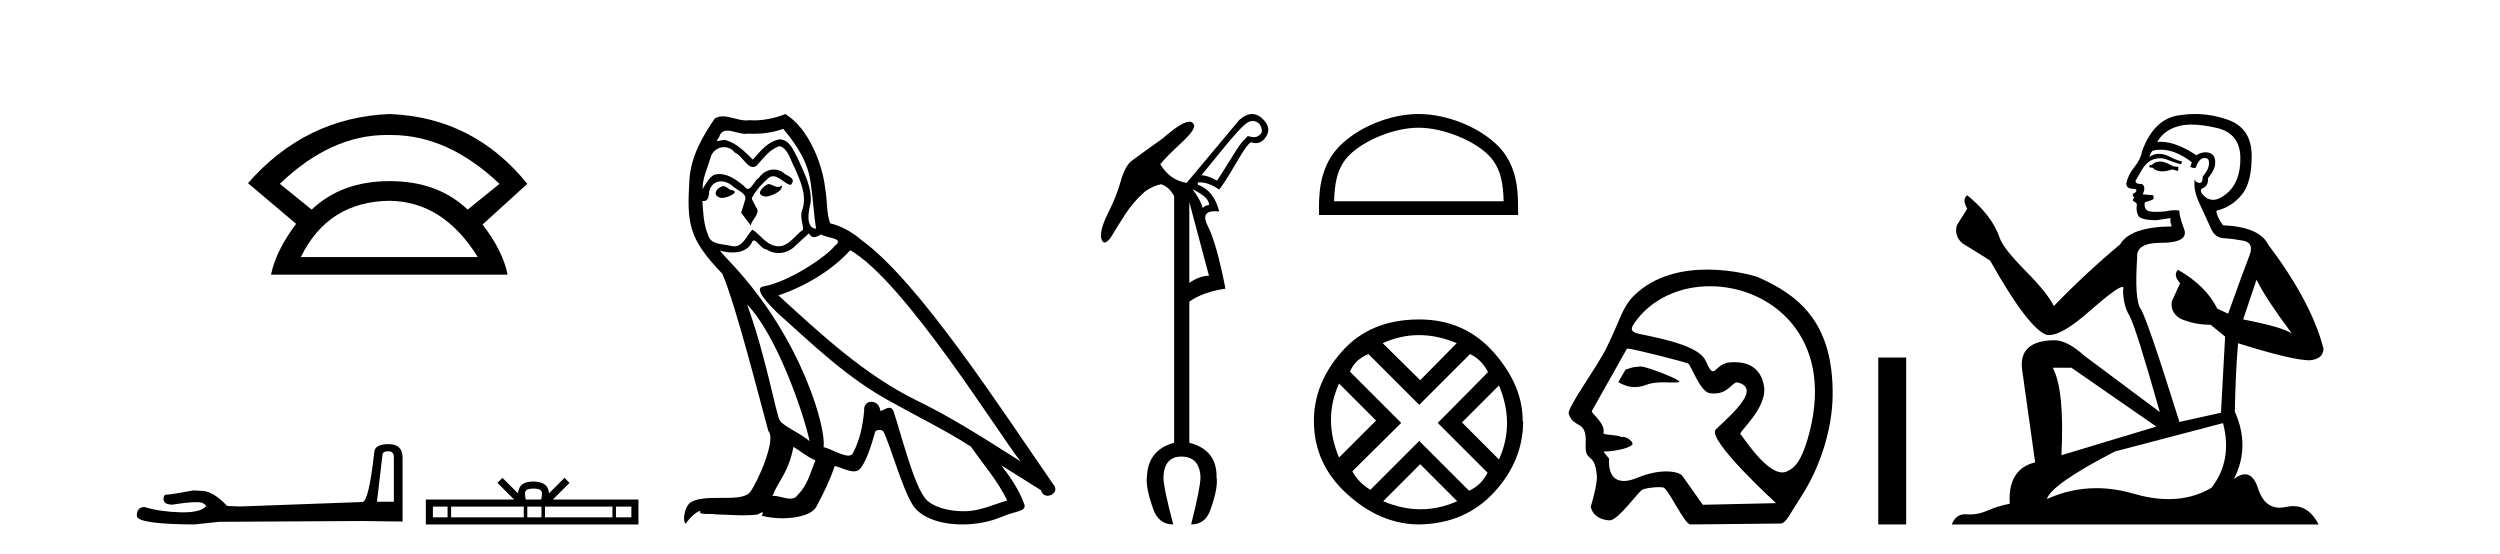
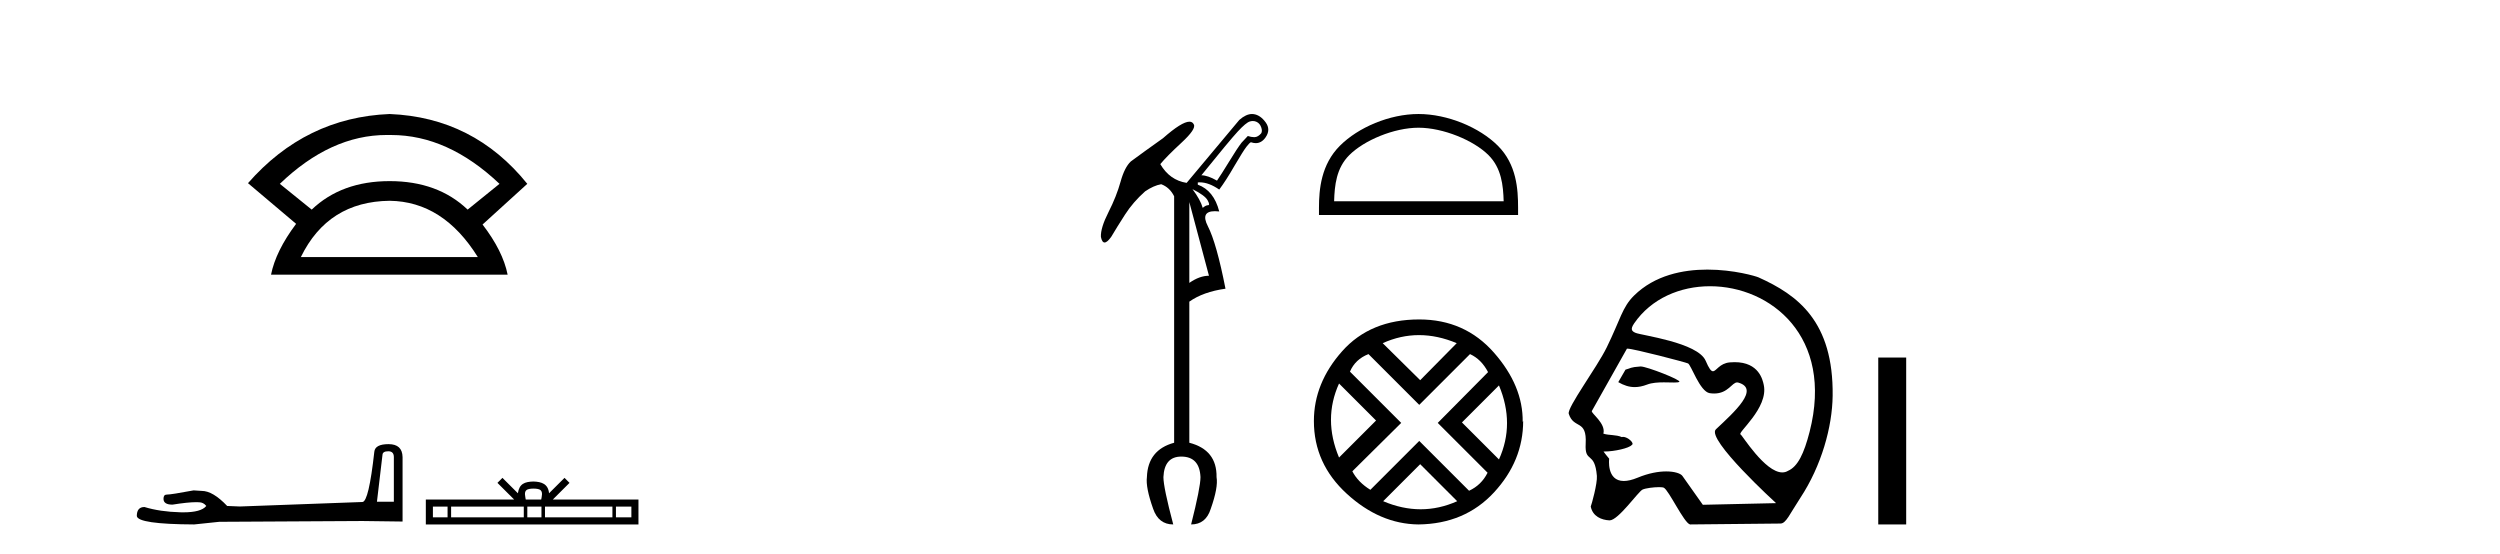
<svg xmlns="http://www.w3.org/2000/svg" width="185.0" height="41.0">
  <path d="M 28.611 9.989 Q 28.723 9.989 28.836 9.992 Q 28.893 9.991 28.951 9.991 Q 33.152 9.991 36.963 13.604 L 34.605 15.511 Q 32.398 13.403 28.836 13.403 Q 25.274 13.403 23.066 15.511 L 20.708 13.604 Q 24.47 9.989 28.611 9.989 ZM 28.836 14.858 Q 32.799 14.909 35.358 19.022 L 22.264 19.022 Q 24.27 14.909 28.836 14.858 ZM 28.836 8.437 Q 22.615 8.688 18.351 13.554 L 21.912 16.564 Q 20.407 18.571 20.056 20.327 L 37.565 20.327 Q 37.214 18.571 35.709 16.614 L 39.02 13.604 Q 35.057 8.688 28.836 8.437 Z" style="fill:#000000;stroke:none" />
  <path d="M 28.735 33.394 Q 29.145 33.394 29.145 33.824 L 29.145 37.128 L 27.894 37.128 L 28.305 33.648 Q 28.324 33.394 28.735 33.394 ZM 28.754 32.866 Q 27.757 32.866 27.699 33.433 Q 27.288 37.128 26.819 37.148 L 17.748 37.48 L 16.81 37.441 Q 15.754 36.327 14.933 36.327 Q 14.64 36.307 14.327 36.288 Q 12.666 36.6 12.333 36.6 Q 12.099 36.6 12.099 36.913 Q 12.099 37.343 12.763 37.343 Q 13.905 37.161 14.514 37.161 Q 14.625 37.161 14.718 37.167 Q 15.05 37.167 15.266 37.441 Q 14.884 37.913 13.559 37.913 Q 13.457 37.913 13.35 37.91 Q 11.844 37.871 10.691 37.519 Q 10.124 37.519 10.124 38.184 Q 10.183 38.79 14.366 38.809 L 16.223 38.614 L 26.819 38.555 L 29.79 38.594 L 29.79 33.824 Q 29.771 32.866 28.754 32.866 Z" style="fill:#000000;stroke:none" />
  <path d="M 39.477 36.156 C 39.732 36.156 39.886 36.199 39.965 36.244 C 40.197 36.392 40.086 36.746 40.049 36.967 L 38.905 36.967 C 38.877 36.741 38.752 36.396 38.989 36.244 C 39.068 36.199 39.222 36.156 39.477 36.156 ZM 33.12 37.49 L 33.12 38.285 L 32.035 38.285 L 32.035 37.49 ZM 38.76 37.49 L 38.76 38.285 L 33.382 38.285 L 33.382 37.49 ZM 40.068 37.49 L 40.068 38.285 L 39.021 38.285 L 39.021 37.49 ZM 45.319 37.49 L 45.319 38.285 L 40.329 38.285 L 40.329 37.49 ZM 46.722 37.49 L 46.722 38.285 L 45.58 38.285 L 45.58 37.49 ZM 37.18 35.361 L 36.81 35.732 L 38.048 36.967 L 31.511 36.967 L 31.511 38.809 L 47.246 38.809 L 47.246 36.967 L 40.906 36.967 L 42.144 35.732 L 41.774 35.361 L 40.63 36.502 C 40.561 35.81 40.087 35.652 39.477 35.632 C 38.826 35.649 38.426 35.797 38.324 36.502 L 37.18 35.361 Z" style="fill:#000000;stroke:none" />
-   <path d="M 56.841 13.619 C 56.385 13.839 55.828 14.447 56.672 14.548 C 57.077 14.531 58.006 14.109 57.837 13.721 L 57.837 13.721 C 57.749 13.804 57.661 13.834 57.571 13.834 C 57.332 13.834 57.086 13.619 56.841 13.619 ZM 53.515 13.771 C 52.958 13.906 52.671 14.514 53.38 14.649 C 53.392 14.65 53.404 14.651 53.417 14.651 C 53.825 14.651 54.938 14.156 54.022 14.042 C 53.87 13.94 53.718 13.771 53.515 13.771 ZM 57.955 9.534 C 58.951 10.699 59.829 12.049 59.998 13.603 C 60.167 14.717 60.217 15.831 60.386 16.928 C 59.593 16.861 59.829 15.628 59.981 15.038 C 60.116 13.873 59.491 12.792 59.052 11.762 C 58.749 11.205 58.462 10.328 57.685 10.311 C 56.824 10.463 56.267 11.189 55.71 11.813 C 55.136 11.239 54.528 10.615 53.735 10.378 C 53.693 10.363 53.647 10.357 53.598 10.357 C 53.42 10.357 53.212 10.435 53.116 10.435 C 53.033 10.435 53.034 10.377 53.211 10.159 C 53.319 9.78 53.541 9.668 53.817 9.668 C 54.218 9.668 54.732 9.907 55.166 9.907 C 55.231 9.907 55.294 9.901 55.355 9.889 C 55.498 9.897 55.641 9.901 55.784 9.901 C 56.522 9.901 57.262 9.789 57.955 9.534 ZM 57.685 10.817 C 58.343 10.986 58.495 11.898 58.816 12.438 C 59.221 13.383 59.711 14.413 59.39 15.476 C 59.137 15.983 59.458 16.624 59.424 16.996 C 58.861 17.391 58.366 18.226 57.619 18.226 C 57.537 18.226 57.452 18.216 57.364 18.194 C 56.621 18.042 56.25 17.333 55.676 16.996 C 55.261 17.397 55.015 18.228 54.33 18.228 C 54.236 18.228 54.134 18.212 54.022 18.178 C 53.397 18.042 52.57 18.11 52.384 17.35 C 52.063 16.574 52.03 15.713 51.979 14.869 L 51.979 14.869 C 52.016 14.876 52.05 14.879 52.082 14.879 C 52.424 14.879 52.455 14.483 52.485 14.143 C 52.617 13.649 52.971 13.42 53.364 13.42 C 53.629 13.42 53.912 13.524 54.157 13.721 C 54.444 14.042 55.322 14.295 55.136 14.801 C 55.051 15.105 54.95 15.426 54.849 15.747 L 55.558 16.692 C 55.625 16.202 56.351 15.797 55.929 15.308 C 55.862 15.088 55.609 14.801 55.642 14.632 C 55.946 14.092 56.351 13.619 56.824 13.214 C 56.952 13.09 57.081 13.042 57.211 13.042 C 57.664 13.042 58.119 13.635 58.512 13.687 C 58.901 13.265 58.478 13.096 58.09 12.877 C 57.85 12.65 57.559 12.546 57.269 12.546 C 56.847 12.546 56.426 12.766 56.166 13.147 C 55.845 13.339 55.622 13.98 55.34 13.98 C 55.251 13.98 55.157 13.917 55.051 13.755 C 54.536 13.342 53.918 12.879 53.243 12.879 C 53.143 12.879 53.043 12.889 52.941 12.91 C 52.464 13.009 52.034 13.976 51.998 13.976 C 51.997 13.976 51.996 13.975 51.996 13.974 C 51.979 13.181 52.35 12.472 52.57 11.695 C 52.692 11.185 53.13 10.89 53.576 10.89 C 53.867 10.89 54.163 11.016 54.376 11.29 C 54.879 11.476 55.247 12.359 55.72 12.359 C 55.803 12.359 55.889 12.332 55.98 12.269 C 56.503 11.712 56.925 11.053 57.685 10.817 ZM 55.288 22.533 C 57.432 24.744 59.407 30.349 59.913 32.645 C 59.086 31.97 57.955 31.531 57.702 31.109 C 57.432 30.67 56.689 26.399 55.288 22.533 ZM 62.918 18.515 C 66.97 20.845 74.026 32.307 75.529 34.148 C 72.997 32.544 70.498 30.923 67.78 29.606 C 63.965 27.733 60.707 24.694 57.601 21.858 C 60.167 20.997 62.007 19.545 62.918 18.515 ZM 58.715 33.067 C 59.255 33.388 59.745 33.827 60.335 34.063 C 59.981 34.941 59.761 35.92 59.036 36.612 C 58.899 36.832 58.705 36.901 58.482 36.901 C 58.098 36.901 57.632 36.694 57.242 36.694 C 57.215 36.694 57.188 36.695 57.162 36.697 C 57.634 35.515 58.343 34.992 58.715 33.067 ZM 59.863 17.266 C 59.965 17.478 60.095 17.547 60.234 17.547 C 60.416 17.547 60.611 17.427 60.774 17.35 C 61.18 17.637 62.581 17.604 61.754 18.211 C 61.23 18.92 58.433 20.854 56.491 21.195 C 55.652 21.342 57.06 22.668 57.516 23.141 C 60.15 25.504 62.733 28.003 65.89 29.708 C 67.865 30.822 69.941 31.818 71.849 33.05 C 72.76 34.367 73.841 35.582 74.533 37.034 C 73.841 37.237 73.165 37.524 72.456 37.693 C 72.082 37.787 71.677 37.831 71.271 37.831 C 70.156 37.831 69.035 37.499 68.54 36.967 C 67.628 36.005 66.632 31.902 66.109 30.4 C 66.034 30.231 65.929 30.174 65.814 30.174 C 65.586 30.174 65.322 30.397 65.191 30.397 C 65.165 30.397 65.144 30.388 65.13 30.366 C 65.096 29.95 64.776 29.731 64.478 29.731 C 64.182 29.731 63.906 29.946 63.948 30.4 C 63.847 31.463 63.644 32.527 63.138 33.489 C 63.076 33.653 62.946 33.716 62.775 33.716 C 62.296 33.716 61.491 33.221 60.943 33.084 C 61.163 31.784 59.39 25.133 54.191 19.562 C 54.009 19.365 53.216 18.53 53.286 18.53 C 53.294 18.53 53.313 18.541 53.346 18.566 C 53.613 18.635 53.912 18.683 54.209 18.683 C 54.779 18.683 55.337 18.508 55.625 17.975 C 55.669 17.843 55.724 17.792 55.789 17.792 C 56.02 17.792 56.369 18.464 56.74 18.464 C 57.008 18.643 57.308 18.726 57.607 18.726 C 58.096 18.726 58.582 18.504 58.917 18.127 C 59.238 17.84 59.542 17.553 59.863 17.266 ZM 58.107 8.437 C 57.577 8.673 56.647 8.908 55.813 8.908 C 55.692 8.908 55.573 8.903 55.457 8.893 C 55.378 8.907 55.297 8.913 55.216 8.913 C 54.648 8.913 54.036 8.608 53.486 8.608 C 53.277 8.608 53.076 8.652 52.891 8.774 C 51.962 10.125 51.118 11.627 51.017 13.299 C 50.831 16.506 50.915 17.62 53.448 20.254 C 54.444 22.516 56.301 29.893 56.858 31.902 C 57.466 32.476 56.098 35.616 55.524 36.393 C 55.212 36.823 54.389 36.844 53.505 36.844 C 53.409 36.844 53.312 36.844 53.215 36.844 C 52.42 36.844 51.615 36.861 51.118 37.169 C 50.645 37.473 50.477 38.604 50.747 38.756 C 51 38.368 51.506 37.845 51.861 37.794 L 51.861 37.794 C 51.523 38.148 52.705 37.98 52.958 38.064 C 53.641 38.075 54.332 38.133 55.025 38.133 C 55.36 38.133 55.695 38.119 56.031 38.081 C 56.183 38.014 56.345 37.911 56.416 37.911 C 56.472 37.911 56.472 37.973 56.368 38.165 C 56.846 38.29 57.383 38.352 57.908 38.352 C 59.089 38.352 60.208 38.037 60.454 37.406 C 60.96 36.477 61.433 35.498 61.77 34.485 C 62.201 34.577 62.743 34.88 63.178 34.88 C 63.305 34.88 63.423 34.854 63.526 34.789 C 63.999 34.468 64.488 32.966 64.758 31.97 C 64.784 31.866 64.925 31.816 65.067 31.816 C 65.204 31.816 65.342 31.862 65.383 31.953 C 65.89 32.966 66.734 36.072 67.544 37.372 C 68.155 38.335 69.637 38.809 71.214 38.809 C 72.207 38.809 73.237 38.622 74.111 38.25 C 75.208 37.777 76.018 37.878 75.782 37.271 C 75.411 36.258 74.769 35.295 74.094 34.435 L 74.094 34.435 C 75.073 35.042 76.052 35.667 77.031 36.275 C 77.112 36.569 77.315 36.686 77.522 36.686 C 77.922 36.686 78.337 36.252 77.926 35.819 C 74.094 30.282 68 20.845 63.779 17.789 C 63.104 17.198 62.311 16.743 61.433 16.523 C 61.146 15.78 61.23 14.784 61.061 13.94 C 60.893 12.269 59.88 9.5 58.107 8.437 Z" style="fill:#000000;stroke:none" />
  <path d="M 92.712 8.955 Q 92.864 8.955 92.999 9.023 Q 93.23 9.138 93.329 9.419 Q 93.428 9.7 93.329 9.865 Q 93.098 10.13 92.867 10.146 Q 92.834 10.149 92.799 10.149 Q 92.593 10.149 92.338 10.064 Q 92.14 10.262 91.875 10.559 Q 91.545 10.989 90.983 11.914 Q 90.355 12.938 90.058 13.368 Q 89.364 12.971 88.902 12.971 Q 90.983 10.394 91.594 9.733 Q 92.206 9.072 92.487 8.99 Q 92.604 8.955 92.712 8.955 ZM 88.241 13.995 Q 89.166 14.458 89.364 14.822 Q 89.562 15.185 89.397 15.185 Q 89.232 15.185 89.001 15.383 Q 88.836 14.788 88.241 13.995 ZM 88.01 14.954 L 89.463 20.405 Q 88.769 20.405 88.01 20.934 L 88.01 14.954 ZM 92.65 8.437 Q 92.206 8.437 91.71 8.874 L 87.811 13.533 Q 86.556 13.335 85.862 12.145 Q 86.324 11.583 87.431 10.559 Q 88.538 9.535 88.34 9.205 Q 88.245 9.005 88.016 9.005 Q 87.449 9.005 86.06 10.229 Q 84.573 11.286 83.681 11.947 Q 83.219 12.376 82.921 13.45 Q 82.624 14.524 82.029 15.697 Q 81.434 16.87 81.467 17.531 Q 81.55 17.944 81.74 17.944 Q 81.93 17.944 82.227 17.531 Q 82.657 16.804 83.252 15.879 Q 83.846 14.954 84.738 14.161 Q 85.366 13.731 85.928 13.632 Q 86.556 13.863 86.886 14.524 L 86.886 32.763 Q 84.937 33.291 84.871 35.307 Q 84.771 36.067 85.333 37.653 Q 85.73 38.809 86.82 38.809 Q 86.093 36.067 86.093 35.307 Q 86.159 33.787 87.415 33.787 Q 88.769 33.787 88.836 35.307 Q 88.836 36.067 88.142 38.809 Q 89.232 38.809 89.595 37.653 Q 90.157 36.067 90.025 35.307 Q 90.058 33.291 88.01 32.763 L 88.01 22.322 Q 89.034 21.595 90.686 21.364 Q 90.025 17.993 89.381 16.738 Q 88.811 15.628 89.906 15.628 Q 90.05 15.628 90.223 15.648 Q 89.827 14.095 88.637 13.665 L 88.637 13.5 Q 88.71 13.493 88.784 13.493 Q 89.45 13.493 90.223 14.029 Q 90.719 13.368 91.347 12.277 Q 92.007 11.154 92.239 10.857 Q 92.47 10.559 92.569 10.526 Q 92.758 10.592 92.927 10.592 Q 93.348 10.592 93.643 10.179 Q 94.056 9.601 93.66 9.056 Q 93.263 8.511 92.767 8.445 Q 92.709 8.437 92.65 8.437 Z" style="fill:#000000;stroke:none" />
  <path d="M 104.971 9.451 C 106.784 9.451 109.052 10.382 110.15 11.48 C 111.11 12.44 111.236 13.713 111.271 14.896 L 98.725 14.896 C 98.76 13.713 98.886 12.44 99.846 11.48 C 100.944 10.382 103.159 9.451 104.971 9.451 ZM 104.971 8.437 C 102.821 8.437 100.508 9.43 99.152 10.786 C 97.762 12.176 97.604 14.007 97.604 15.377 L 97.604 15.911 L 112.338 15.911 L 112.338 15.377 C 112.338 14.007 112.234 12.176 110.844 10.786 C 109.488 9.43 107.121 8.437 104.971 8.437 Z" style="fill:#000000;stroke:none" />
  <path d="M 105.006 24.798 Q 106.376 24.798 107.798 25.395 L 105.094 28.134 L 102.32 25.395 Q 103.637 24.798 105.006 24.798 ZM 99.089 28.38 L 101.828 31.119 L 99.089 33.858 Q 97.896 31.014 99.089 28.38 ZM 110.923 28.521 Q 112.117 31.365 110.923 33.999 L 108.184 31.26 L 110.923 28.521 ZM 108.781 26.203 Q 109.624 26.589 110.116 27.537 L 106.393 31.295 L 110.081 34.982 Q 109.624 35.895 108.711 36.316 L 105.024 32.629 L 101.407 36.246 Q 100.494 35.684 100.073 34.876 L 103.69 31.295 L 99.897 27.502 Q 100.283 26.589 101.267 26.203 L 105.024 29.96 L 108.781 26.203 ZM 105.094 34.35 L 107.833 37.089 Q 106.499 37.686 105.129 37.686 Q 103.76 37.686 102.355 37.089 L 105.094 34.35 ZM 105.024 23.639 Q 101.407 23.639 99.318 25.992 Q 97.228 28.345 97.228 31.154 Q 97.228 34.315 99.669 36.544 Q 102.109 38.774 104.954 38.809 Q 108.395 38.774 110.555 36.439 Q 112.714 34.104 112.714 31.154 L 112.714 31.154 L 112.679 31.224 Q 112.714 28.556 110.555 26.098 Q 108.395 23.639 105.024 23.639 Z" style="fill:#000000;stroke:none" />
  <path d="M 121.411 27.118 C 121.404 27.118 121.399 27.118 121.394 27.119 C 120.61 27.172 120.697 27.249 120.287 27.353 L 119.752 28.279 C 120.158 28.513 120.545 28.645 120.969 28.645 C 121.254 28.645 121.557 28.585 121.894 28.456 C 122.243 28.321 122.701 28.294 123.123 28.294 C 123.406 28.294 123.674 28.306 123.882 28.306 C 124.075 28.306 124.216 28.296 124.27 28.255 C 124.441 28.127 121.864 27.118 121.411 27.118 ZM 126.542 21.181 C 131.007 21.181 135.723 24.886 133.91 31.956 C 133.496 33.568 133.034 34.53 132.312 34.842 C 132.179 34.923 132.037 34.959 131.89 34.959 C 130.605 34.959 128.91 32.182 128.808 32.153 C 128.49 32.062 130.887 30.203 130.519 28.486 C 130.44 28.118 130.166 26.8 128.362 26.8 C 128.25 26.8 128.131 26.806 128.007 26.816 C 127.243 26.882 127.008 27.472 126.759 27.472 C 126.617 27.472 126.47 27.281 126.218 26.695 C 125.635 25.341 121.465 24.818 121.034 24.632 C 120.769 24.518 120.614 24.387 120.926 23.932 C 122.193 22.085 124.337 21.181 126.542 21.181 ZM 120.427 25.799 C 120.884 25.799 124.726 26.805 124.907 26.891 C 125.123 26.941 125.781 28.985 126.52 29.095 C 126.637 29.112 126.746 29.12 126.848 29.12 C 127.884 29.12 128.162 28.299 128.549 28.299 C 128.575 28.299 128.6 28.303 128.627 28.31 C 130.265 28.772 128.337 30.492 126.978 31.768 C 126.218 32.481 131.429 37.232 131.429 37.232 L 126.009 37.354 L 124.499 35.219 C 124.374 35.042 123.938 34.885 123.298 34.885 C 122.733 34.885 122.007 35.008 121.194 35.345 C 120.773 35.52 120.434 35.593 120.162 35.593 C 118.863 35.593 119.079 33.944 119.079 33.944 C 118.904 33.736 118.766 33.56 118.658 33.411 L 118.658 33.411 C 118.679 33.411 118.701 33.412 118.722 33.412 C 119.472 33.412 120.559 33.163 120.748 32.931 C 120.992 32.81 120.455 32.328 120.106 32.328 C 120.072 32.328 120.039 32.333 120.01 32.343 C 119.588 32.155 119.073 32.229 118.65 32.09 C 118.851 31.333 117.723 30.577 117.796 30.415 L 120.392 25.803 C 120.399 25.8 120.411 25.799 120.427 25.799 ZM 126.344 19.95 C 124.544 19.95 122.457 20.36 120.922 21.87 C 120.039 22.739 119.915 23.631 118.9 25.703 C 118.167 27.202 115.945 30.172 116.089 30.622 C 116.462 31.786 117.44 30.998 117.34 32.836 C 117.259 34.335 118.012 33.324 118.169 35.219 C 118.215 35.775 117.775 37.352 117.715 37.482 C 117.857 38.221 118.523 38.48 119.096 38.507 C 119.1 38.508 119.104 38.508 119.109 38.508 C 119.756 38.508 121.233 36.367 121.554 36.226 C 121.783 36.125 122.372 36.049 122.769 36.049 C 122.934 36.049 123.065 36.062 123.124 36.092 C 123.498 36.283 124.614 38.696 125.061 38.809 L 131.757 38.742 C 132.17 38.738 132.435 38.044 133.228 36.838 C 134.791 34.462 135.587 31.597 135.616 29.29 C 135.684 23.785 133.035 21.83 130.128 20.525 C 129.95 20.445 128.32 19.95 126.344 19.95 Z" style="fill:#000000;stroke:none" />
  <path d="M 138.991 26.458 L 138.991 38.809 L 141.058 38.809 L 141.058 26.458 Z" style="fill:#000000;stroke:none" />
-   <path d="M 159.944 11.955 Q 159.517 11.955 159.38 12.091 Q 159.261 12.228 159.056 12.228 L 159.056 12.382 L 159.295 12.416 Q 159.56 12.681 160 12.681 Q 160.325 12.681 160.747 12.535 L 161.174 12.655 L 161.208 12.348 L 160.832 12.313 Q 160.286 12.006 159.944 11.955 ZM 162.182 9.22 Q 162.97 9.22 164.01 9.46 Q 165.769 9.853 165.787 11.681 Q 165.804 13.492 164.762 14.329 Q 164.21 14.788 163.758 14.788 Q 163.369 14.788 163.053 14.449 Q 162.746 14.141 162.934 13.953 Q 163.429 13.8 163.395 13.185 Q 163.924 12.535 163.924 12.074 Q 163.957 11.27 163.186 11.27 Q 163.154 11.27 163.122 11.271 Q 162.78 11.305 162.541 11.493 Q 161.029 10.491 159.88 10.491 Q 159.756 10.491 159.637 10.503 L 159.637 10.503 Q 160.132 9.631 161.191 9.341 Q 161.623 9.22 162.182 9.22 ZM 166.982 20.701 Q 167.649 22.068 169.596 24.682 Q 168.862 24.186 165.992 23.639 L 166.982 20.701 ZM 159.899 11.076 Q 160.977 11.076 162.199 12.006 L 162.08 12.348 Q 162.223 12.431 162.358 12.431 Q 162.416 12.431 162.472 12.416 Q 162.746 11.698 163.087 11.698 Q 163.128 11.693 163.165 11.693 Q 163.494 11.693 163.463 12.108 Q 163.463 12.535 163.002 13.065 Q 163.002 13.538 162.772 13.538 Q 162.736 13.538 162.694 13.526 Q 162.387 13.458 162.438 13.185 L 162.438 13.185 Q 162.233 13.953 162.797 15.132 Q 163.344 16.328 163.634 16.96 Q 163.924 17.592 164.557 17.626 Q 165.189 17.66 166.009 17.814 Q 166.829 17.968 166.453 18.925 Q 166.077 19.881 164.881 23.212 L 164.078 22.837 Q 163.241 21.145 161.174 19.967 L 161.174 19.967 Q 160.781 20.342 161.328 20.957 L 160.713 22.307 Q 160.593 23.11 161.328 23.571 Q 162.353 24.032 163.583 24.032 L 164.659 24.904 L 164.352 30.541 L 161.277 31.224 Q 158.868 23.52 158.407 22.854 Q 157.945 22.187 158.15 19.044 Q 158.065 17.968 159.91 17.968 Q 161.823 17.968 161.67 17.097 L 161.43 16.396 Q 161.242 15.747 161.277 15.593 Q 161.126 15.552 160.927 15.552 Q 160.627 15.552 160.217 15.645 Q 159.83 15.679 159.549 15.679 Q 158.987 15.679 158.851 15.542 Q 158.646 15.337 158.714 14.978 L 159.261 14.79 Q 159.449 14.688 159.329 14.449 L 158.56 14.38 Q 158.834 13.8 158.492 13.612 Q 158.441 13.615 158.395 13.615 Q 158.031 13.615 158.031 13.373 Q 158.15 13.15 158.509 12.553 Q 158.868 11.955 159.38 11.784 Q 159.611 11.71 159.838 11.71 Q 160.133 11.71 160.422 11.835 Q 160.935 12.04 161.396 12.16 L 161.482 11.955 Q 161.055 11.852 160.593 11.613 Q 160.149 11.382 159.765 11.382 Q 159.38 11.382 159.056 11.613 Q 159.141 11.305 159.295 11.152 Q 159.591 11.076 159.899 11.076 ZM 153.282 27.21 L 159.568 31.566 L 152.547 33.684 Q 152.786 28.816 151.898 27.21 ZM 164.505 31.31 Q 165.223 34.06 163.651 36.093 Q 162.243 36.934 160.481 36.934 Q 159.271 36.934 157.894 36.537 Q 156.483 36.124 155.131 36.124 Q 153.243 36.124 151.471 36.93 Q 151.778 35.854 156.493 33.411 L 164.505 31.31 ZM 162.427 8.437 Q 161.88 8.437 161.328 8.521 Q 159.415 8.743 158.526 11.152 Q 158.407 11.801 157.945 12.365 Q 157.484 12.911 157.347 13.578 Q 157.347 13.953 157.826 13.97 Q 158.304 13.988 157.945 14.295 Q 157.792 14.329 157.826 14.449 Q 157.843 14.568 157.945 14.603 Q 157.723 14.842 157.945 14.927 Q 158.185 15.03 158.116 15.269 Q 158.065 15.525 158.202 15.901 Q 158.338 16.294 159.568 16.294 L 160.627 16.14 L 160.627 16.14 Q 160.559 16.396 160.713 16.755 Q 157.638 16.789 156.886 18.087 Q 154.307 20.24 151.983 22.649 Q 151.522 21.692 149.882 20.035 Q 148.259 18.395 147.986 17.626 Q 147.422 15.952 145.577 14.449 Q 145.167 14.756 145.577 15.44 L 144.808 16.67 Q 144.586 17.472 145.236 18.019 Q 146.226 18.617 147.268 19.283 Q 150.138 24.374 151.471 24.784 Q 151.545 24.795 151.625 24.795 Q 152.639 24.795 154.665 22.99 Q 156.674 21.235 157.048 21.235 Q 157.18 21.235 157.108 21.453 Q 157.108 22.563 157.57 23.349 Q 158.031 24.135 159.825 30.49 L 154.238 26.322 Q 152.974 25.177 152.018 25.177 Q 149.335 25.211 149.643 27.398 L 150.6 34.214 Q 148.567 34.709 148.72 37.272 Q 147.798 37.46 147.029 37.801 Q 146.408 38.07 145.776 38.07 Q 145.643 38.07 145.509 38.058 Q 145.463 38.055 145.418 38.055 Q 144.722 38.055 144.433 38.809 L 171.578 38.809 Q 170.885 37.452 169.701 37.452 Q 169.454 37.452 169.186 37.511 Q 168.928 37.568 168.697 37.568 Q 167.557 37.568 167.102 36.161 Q 166.765 35.096 166.13 35.096 Q 165.768 35.096 165.308 35.444 Q 166.538 33.069 165.377 30.456 Q 165.428 27.62 165.616 25.399 Q 169.63 26.663 170.929 26.663 Q 171.936 26.561 171.936 25.792 Q 171.048 22.341 167.837 18.087 Q 167.187 16.789 164.505 16.67 Q 164.044 16.055 164.01 15.593 Q 165.12 15.337 165.872 14.432 Q 166.641 13.526 166.624 11.493 Q 166.607 9.478 164.864 8.863 Q 163.658 8.437 162.427 8.437 Z" style="fill:#000000;stroke:none" />
</svg>